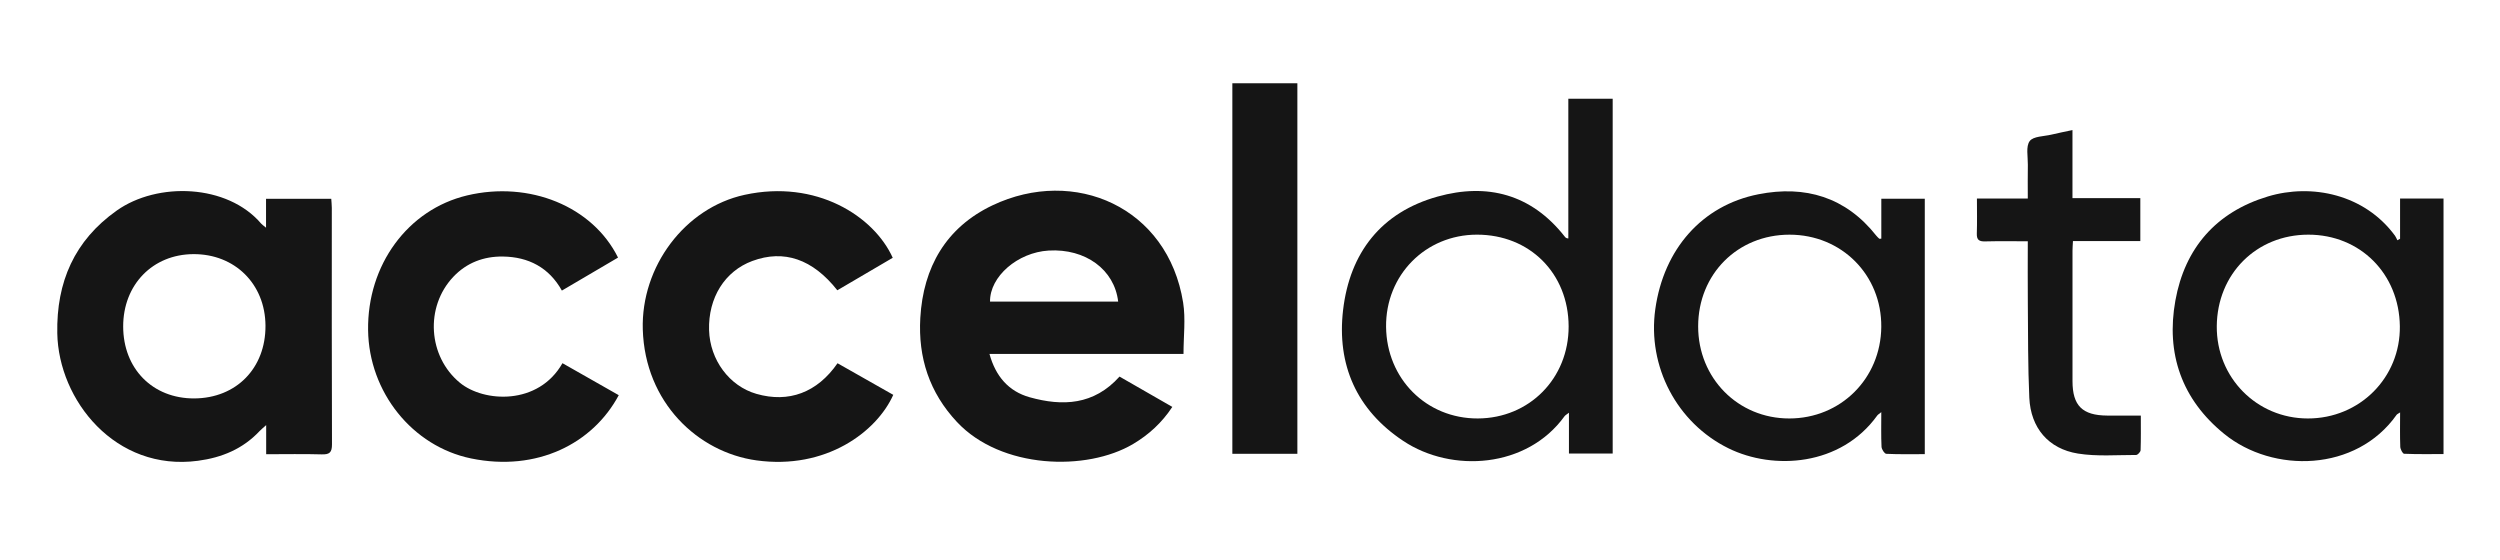
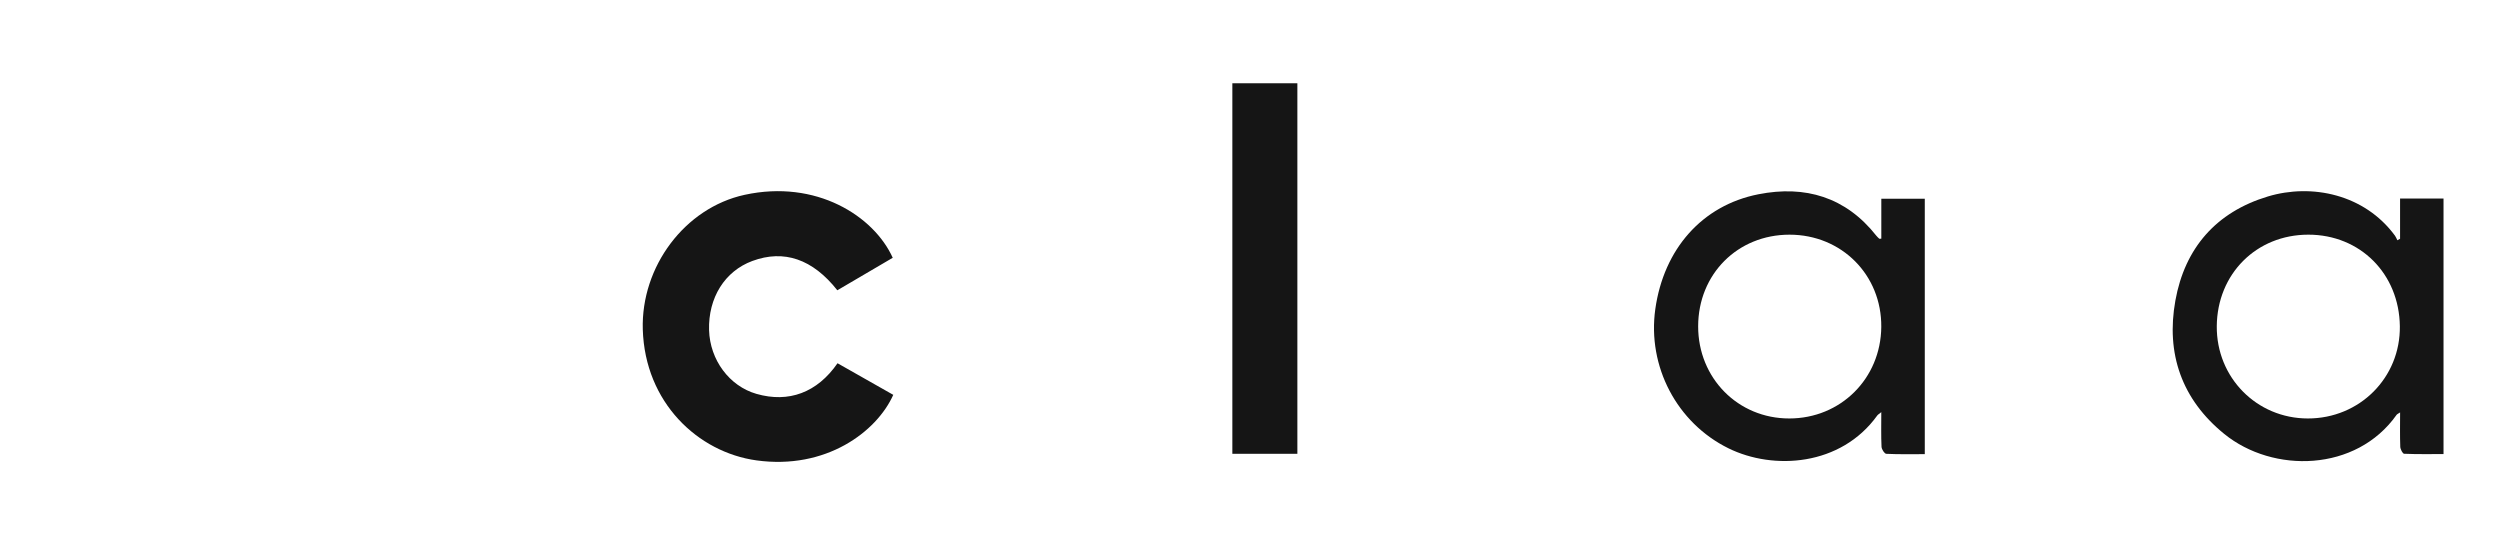
<svg xmlns="http://www.w3.org/2000/svg" width="232" height="52" viewBox="0 0 232 52" fill="none">
  <g clip-path="url(#clip0_3089_4489)">
    <g clip-path="url(#clip1_3089_4489)">
-       <path d="M24.688 21.129V18.451H30.741C30.758 18.724 30.79 19.009 30.792 19.293C30.792 26.603 30.779 33.912 30.808 41.222C30.811 41.989 30.585 42.187 29.852 42.166C28.175 42.117 26.498 42.152 24.701 42.152V39.45C24.387 39.733 24.228 39.858 24.091 40.003C22.539 41.659 20.593 42.465 18.369 42.761C10.709 43.78 5.431 37.138 5.316 30.926C5.226 26.168 6.91 22.319 10.829 19.543C14.619 16.858 21.097 17.071 24.236 20.751C24.317 20.845 24.428 20.913 24.686 21.129H24.688ZM18.02 36.974C21.928 36.957 24.662 34.165 24.637 30.216C24.613 26.358 21.796 23.564 17.948 23.583C14.168 23.601 11.431 26.418 11.431 30.288C11.431 34.216 14.165 36.988 18.02 36.974Z" fill="#151515" />
-       <path d="M109.829 32.847H91.823C92.389 34.903 93.586 36.314 95.552 36.865C98.61 37.721 101.516 37.596 103.892 34.947C105.488 35.864 107.096 36.788 108.791 37.76C107.827 39.225 106.613 40.335 105.161 41.198C100.827 43.772 92.893 43.523 88.809 39.163C86.243 36.425 85.195 33.181 85.404 29.511C85.672 24.791 87.801 21.099 92.101 19.056C99.704 15.446 108.381 19.207 109.795 28.084C110.035 29.6 109.829 31.188 109.829 32.844V32.847ZM103.767 27.991C103.418 25.007 100.724 23.051 97.314 23.252C94.44 23.423 91.844 25.662 91.875 27.991H103.769H103.767Z" fill="#151515" />
-       <path d="M145.541 9.161H149.657V42.091H145.598V38.3C145.368 38.48 145.255 38.535 145.19 38.625C141.699 43.455 134.733 43.913 130.227 40.921C125.892 38.043 124.045 33.853 124.638 28.771C125.26 23.455 128.174 19.699 133.419 18.24C138.025 16.957 142.108 18.023 145.188 21.93C145.253 22.013 145.3 22.109 145.541 22.132V9.161ZM145.569 30.287C145.555 25.369 141.955 21.771 137.056 21.776C132.278 21.781 128.578 25.537 128.628 30.331C128.678 35.157 132.372 38.847 137.136 38.833C141.922 38.818 145.582 35.109 145.569 30.286V30.287Z" fill="#151515" />
      <path d="M174.586 22.147V18.443H178.62V42.145C177.41 42.145 176.225 42.171 175.045 42.114C174.882 42.106 174.617 41.698 174.606 41.465C174.557 40.447 174.584 39.423 174.584 38.246C174.38 38.415 174.271 38.472 174.206 38.563C170.829 43.258 164.581 43.661 160.397 41.6C155.613 39.242 152.864 34.007 153.612 28.685C154.396 23.119 157.948 19.059 163.183 18.028C167.526 17.173 171.286 18.283 174.121 21.872C174.202 21.976 174.303 22.064 174.399 22.155C174.412 22.166 174.448 22.155 174.583 22.148L174.586 22.147ZM166.064 21.778C161.246 21.778 157.594 25.444 157.589 30.281C157.584 35.09 161.285 38.836 166.043 38.834C170.814 38.834 174.537 35.132 174.583 30.343C174.628 25.52 170.906 21.776 166.065 21.778H166.064Z" fill="#151515" />
      <path d="M222.722 18.426H226.759V42.138C225.523 42.138 224.311 42.159 223.103 42.109C222.969 42.104 222.753 41.693 222.745 41.462C222.706 40.441 222.729 39.419 222.729 38.272C222.55 38.394 222.452 38.428 222.404 38.496C218.656 43.806 210.946 43.949 206.414 40.272C202.459 37.063 200.989 32.813 201.875 27.892C202.752 23.024 205.65 19.683 210.456 18.233C214.537 17.003 219.437 18.03 222.257 21.875C222.35 22.002 222.403 22.154 222.475 22.296C222.558 22.25 222.643 22.205 222.726 22.159V18.426H222.722ZM214.213 21.777C209.397 21.777 205.759 25.413 205.717 30.267C205.674 35.033 209.42 38.831 214.166 38.834C218.978 38.839 222.766 35.041 222.706 30.272C222.644 25.4 219.022 21.776 214.213 21.777Z" fill="#151515" />
-       <path d="M57.421 36.672C55.024 41.159 49.84 43.803 43.72 42.544C38.259 41.42 34.238 36.386 34.159 30.647C34.074 24.582 37.849 19.441 43.351 18.134C49.13 16.763 54.993 19.144 57.353 23.904C55.645 24.907 53.931 25.916 52.143 26.966C50.946 24.824 49.043 23.839 46.67 23.806C44.903 23.782 43.315 24.37 42.069 25.687C39.415 28.494 39.724 33.09 42.679 35.521C44.894 37.344 49.959 37.645 52.197 33.704C53.927 34.687 55.656 35.669 57.419 36.672H57.421Z" fill="#151515" />
      <path d="M82.846 23.922C81.134 24.926 79.415 25.933 77.704 26.938C75.414 24.038 72.755 23.133 69.819 24.217C67.261 25.163 65.716 27.632 65.802 30.639C65.882 33.401 67.685 35.83 70.196 36.551C73.194 37.413 75.837 36.434 77.723 33.709C79.444 34.685 81.173 35.665 82.895 36.642C81.36 40.075 76.64 43.613 70.204 42.724C64.754 41.971 59.851 37.343 59.651 30.575C59.478 24.742 63.551 19.291 69.095 18.081C75.731 16.631 81.09 20.039 82.846 23.923V23.922Z" fill="#151515" />
      <path d="M120.396 42.112H114.362V7.728H120.396V42.112Z" fill="#151515" />
-       <path d="M198.668 38.565C198.668 39.679 198.685 40.729 198.648 41.778C198.642 41.937 198.378 42.221 198.233 42.221C196.43 42.218 194.592 42.374 192.829 42.09C190.085 41.649 188.449 39.699 188.32 36.912C188.185 33.968 188.21 31.017 188.182 28.069C188.164 26.21 188.179 24.349 188.179 22.39C186.795 22.39 185.504 22.368 184.212 22.402C183.658 22.416 183.43 22.256 183.449 21.675C183.484 20.625 183.459 19.574 183.459 18.425H188.179C188.179 17.317 188.166 16.301 188.184 15.287C188.195 14.536 187.985 13.593 188.356 13.093C188.691 12.639 189.677 12.66 190.381 12.491C191.007 12.342 191.638 12.217 192.325 12.07V18.386H198.622V22.373H192.37C192.352 22.741 192.328 23.005 192.328 23.268C192.326 27.3 192.325 31.334 192.328 35.366C192.329 37.645 193.239 38.548 195.54 38.565C196.54 38.571 197.54 38.565 198.672 38.565H198.668Z" fill="#151515" />
    </g>
  </g>
  <defs>
    <clipPath id="clip0_3089_4489">
      <rect width="232" height="52" fill="white" />
    </clipPath>
    <clipPath id="clip1_3089_4489">
      <rect width="221.446" height="35.137" fill="white" transform="translate(5.312 7.728)" />
    </clipPath>
  </defs>
</svg>